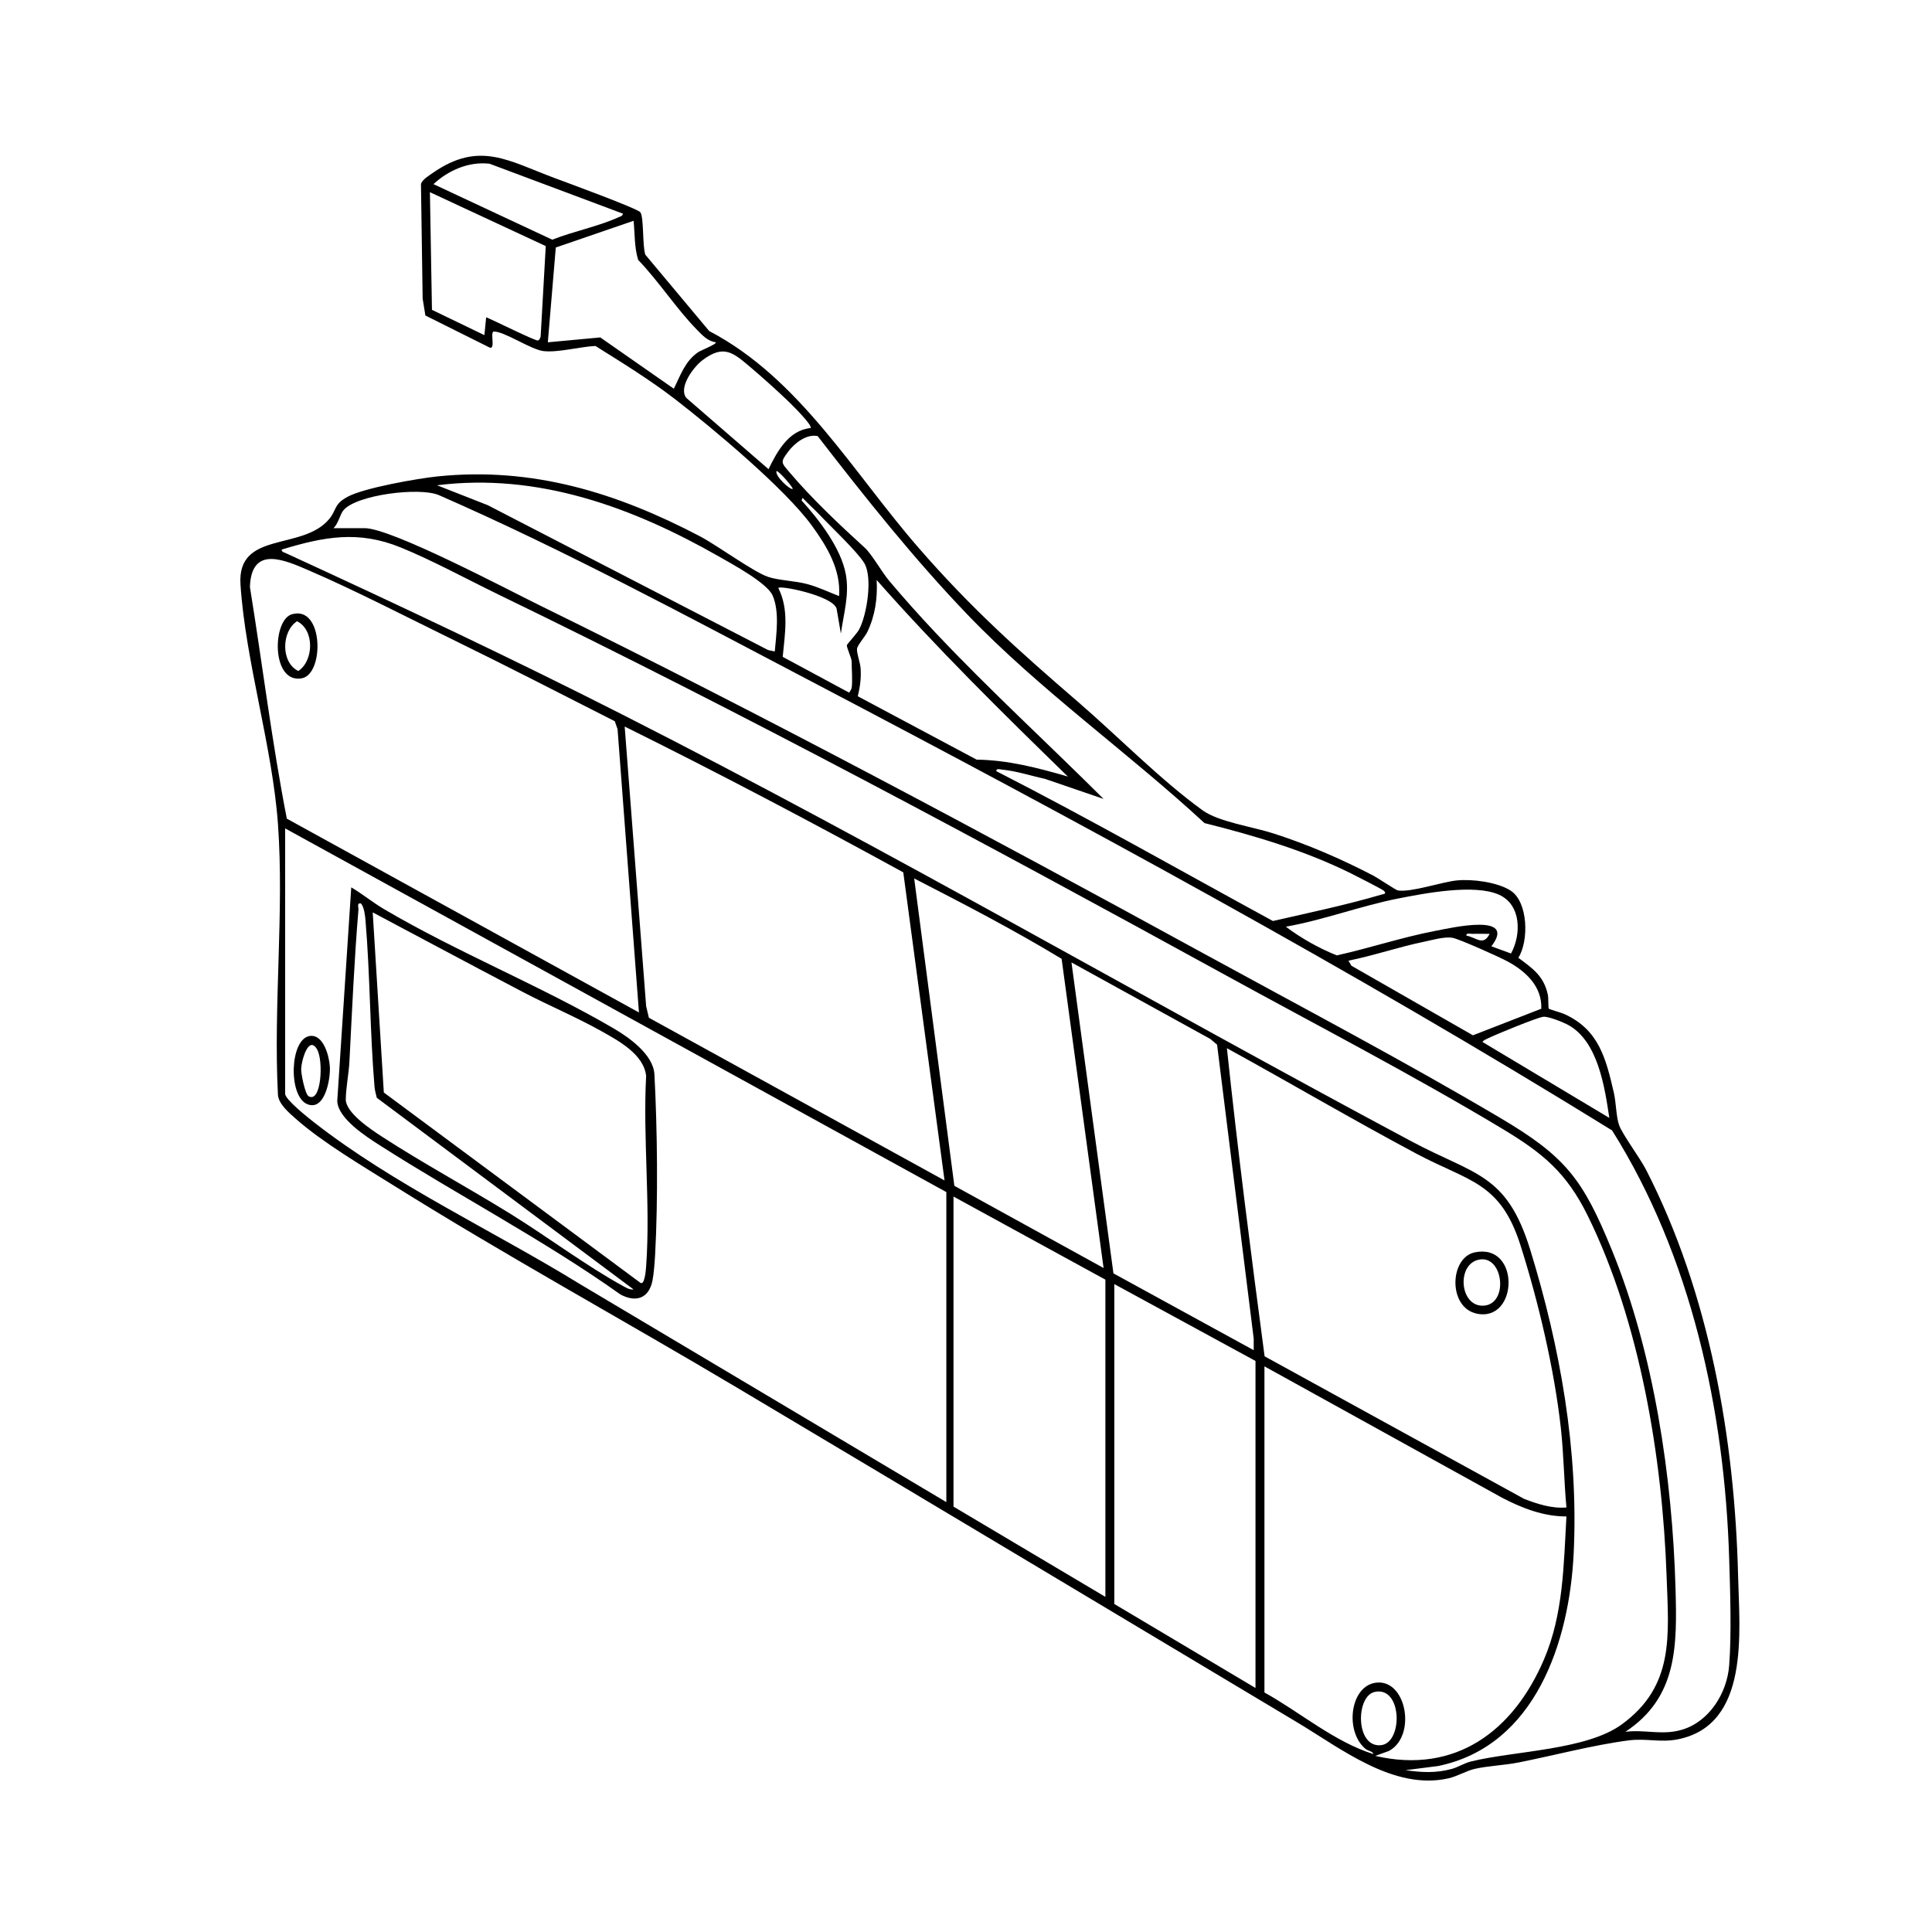
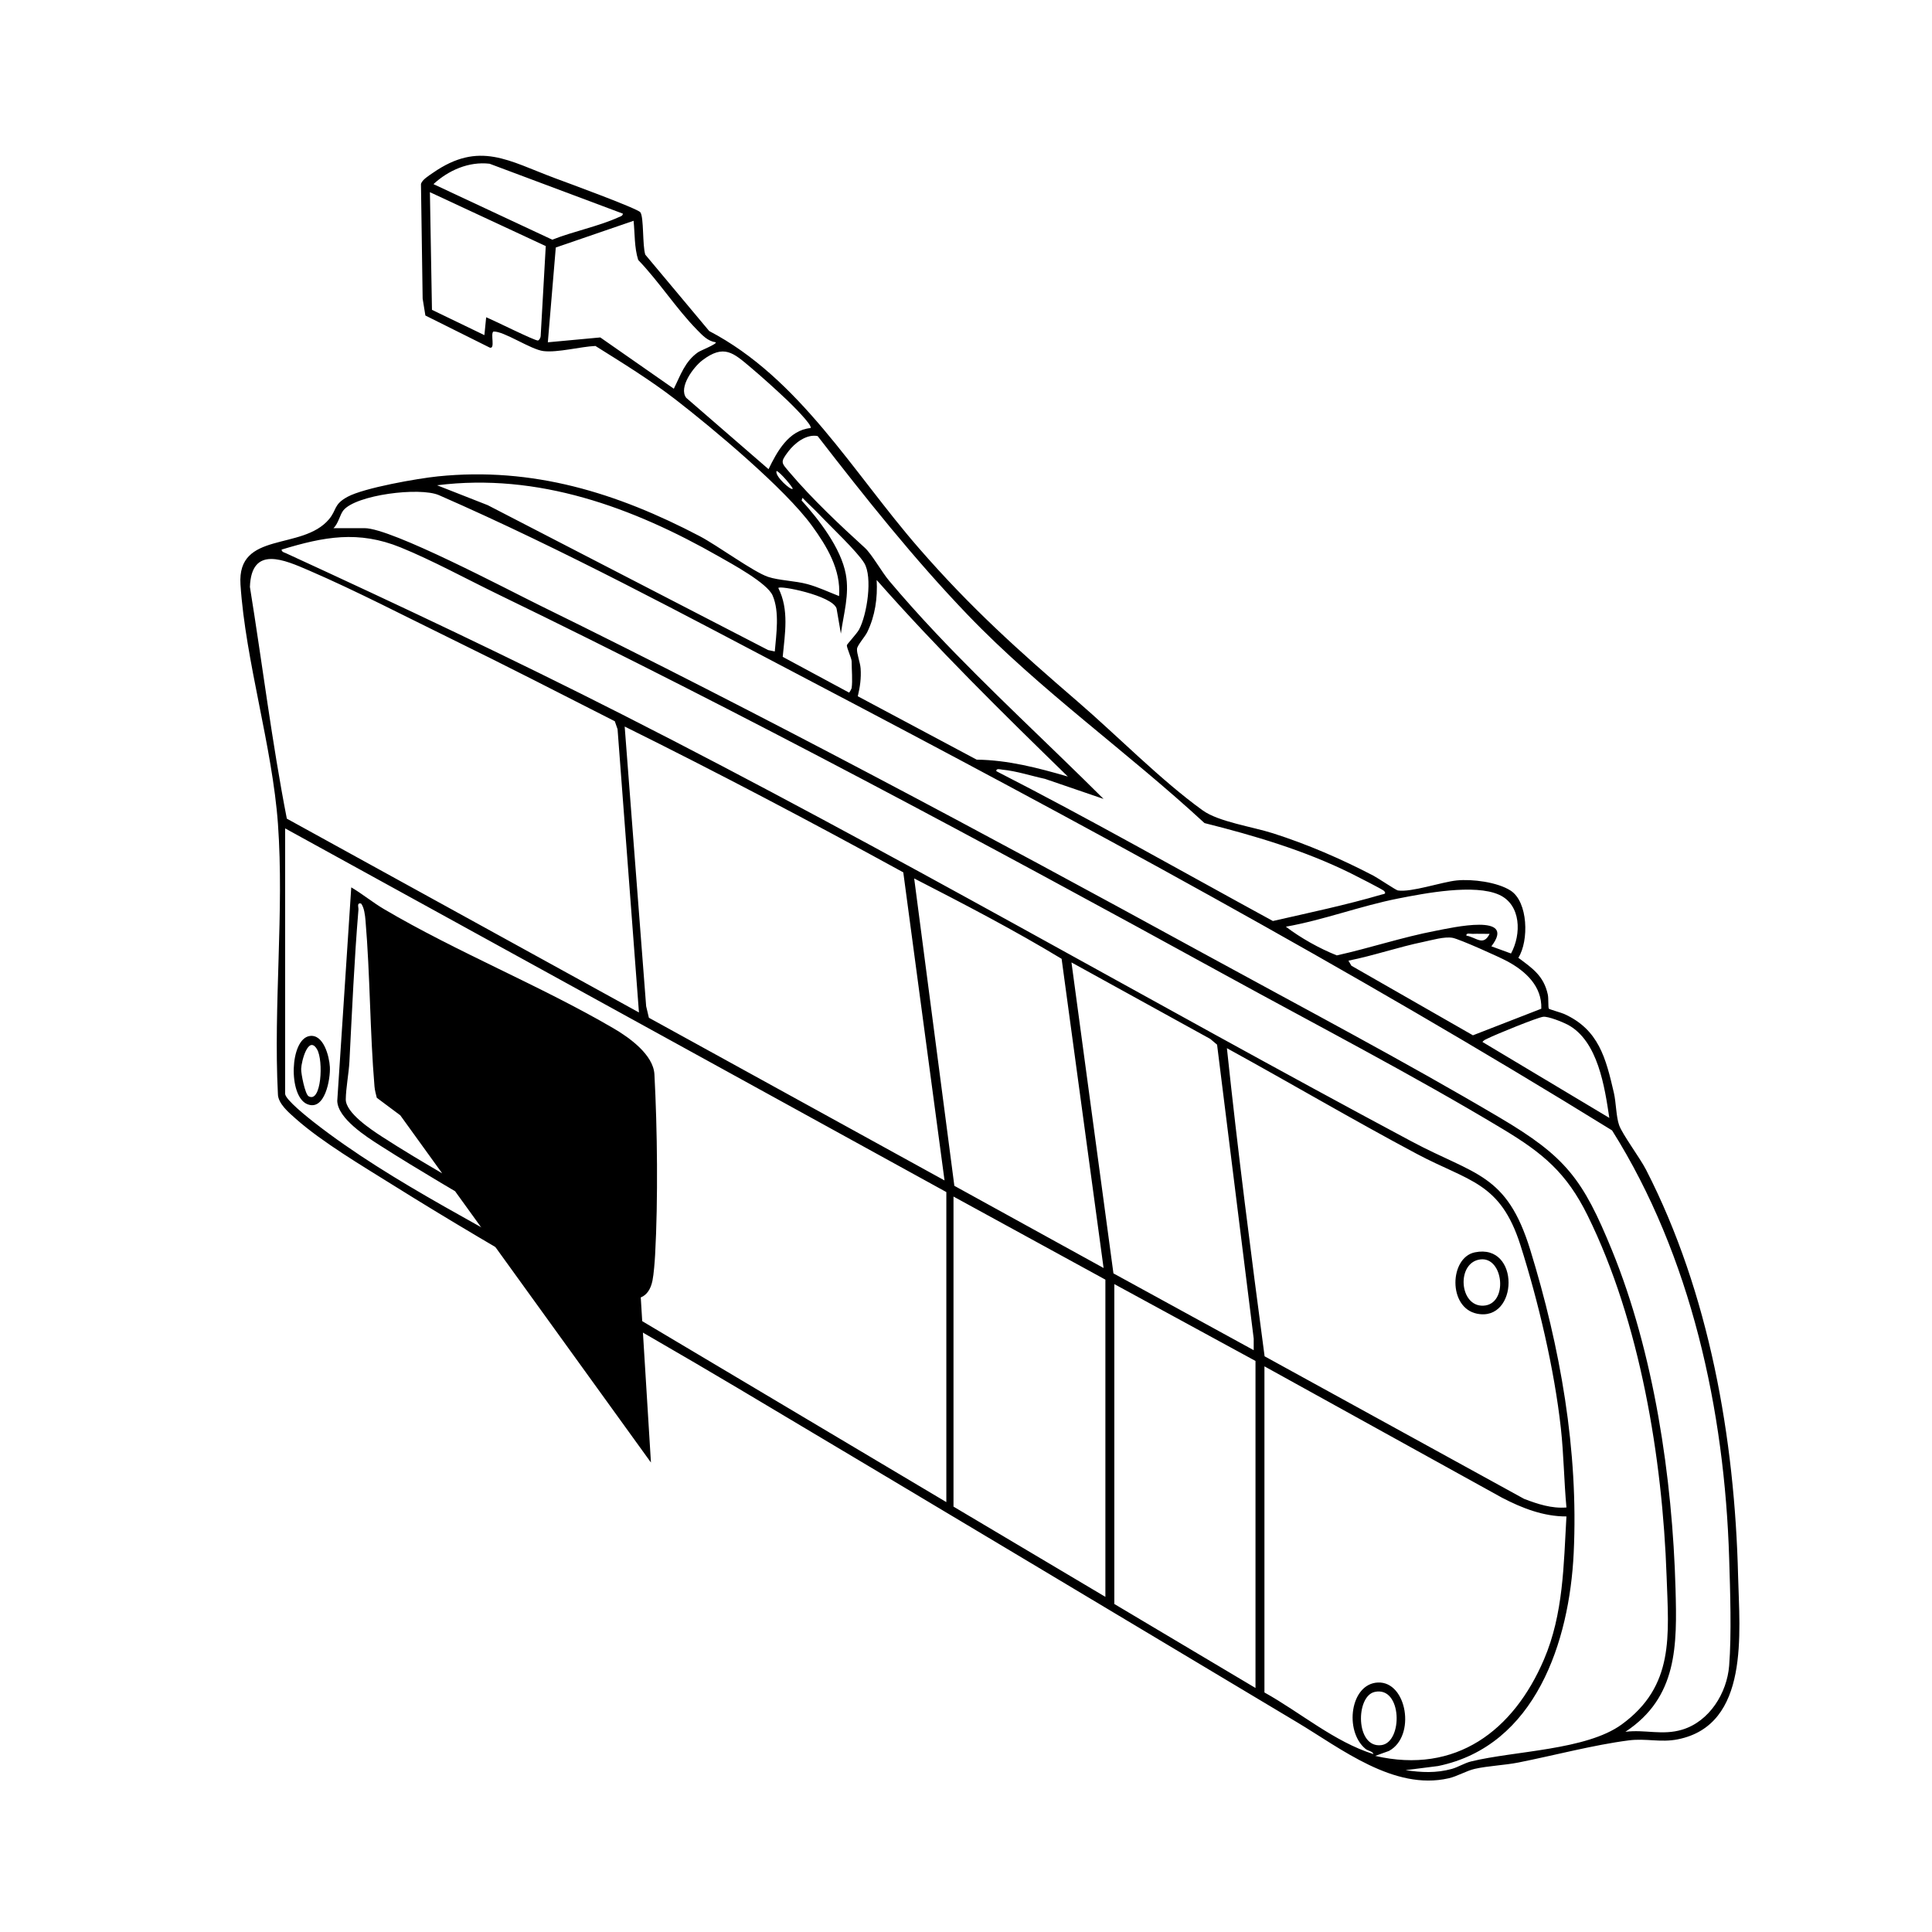
<svg xmlns="http://www.w3.org/2000/svg" viewBox="0 0 1080 1080" id="VECTOR">
  <defs>
    <style>
      .cls-1 {
        fill: #000000;
      }
    </style>
  </defs>
  <path d="M357.96,118.66c2.04,2.88,1.09,18.62,2.77,23.7l35.72,42.69c50.57,26.45,80.31,78.96,117.06,121.2,29.25,33.62,55.51,57.14,88.9,85.92,22.16,19.1,46.72,44.18,69.98,60.89,8.81,6.33,27.73,9.09,39.2,12.75,19.41,6.19,38.16,14.33,56.2,23.72,2.44,1.27,12.51,8.06,13.61,8.23,7.5,1.19,24.55-4.75,32.95-5.59,8.62-.87,22.67.92,30.06,5.66,9.84,6.3,10.34,28.1,4.36,37.58,8,5.97,14.18,10.11,16.46,20.52.48,2.19.13,7.19.58,7.92.24.38,6.98,2.25,8.54,2.95,19.42,8.77,23.32,24.72,27.82,44.1,1.23,5.31,1.26,13.41,2.92,18.06,1.84,5.18,11.65,18.3,15.05,24.91,35.39,68.9,49.61,150.34,51.47,227.25.75,31.26,6.65,83.19-33.77,91.19-9.69,1.92-17.63-.69-27.4.58-19.7,2.55-41.77,8.42-61.56,12.35-7.79,1.55-17.07,1.88-24.42,3.55-4.71,1.07-9.75,4.17-14.69,5.29-30.57,6.98-60.13-16.63-84.66-31.29-104.19-62.32-208.35-124.72-312.67-186.82-63.99-38.1-129.97-74.2-193.02-113.67-17.06-10.68-39.18-23.72-54.04-36.87-3.88-3.43-10.05-8.58-10.03-13.95-2.53-49.23,3.54-102.08.03-150.88-3.12-43.32-18.13-90.86-20.95-133.89-1.97-30.15,34.44-18.64,49.46-36.42,4.48-5.3,2.45-8.26,10.4-12.58,9.22-5,39.21-10.27,50.51-11.42,53.03-5.41,100.1,9.19,146.36,33.44,9.83,5.15,30.04,20,38.2,22.74,6.07,2.03,15.01,2.17,21.93,4.04,6.19,1.67,11.84,4.41,17.76,6.7,1.09-14.81-6.83-27.83-15.15-39.29-15.02-20.69-55.15-54.23-76.27-70.58-13.96-10.81-30-20.68-44.79-29.95-8.4.38-21.02,3.82-29.02,2.87-7.2-.85-22.24-11.32-28.05-10.92-1.69,1.36,1.19,9.92-1.98,8.98l-36-17.95-1.53-9.45-.94-63.96c.48-2.42,4.48-4.81,6.66-6.33,26.08-18.12,42.28-6.66,68.49,3.06,5.83,2.16,45.99,16.88,47.47,18.97ZM348.2,119.43l-74.51-27.9c-11.6-1.37-23.06,3.69-31.38,11.4l66.42,31.06c11.53-4.6,25.89-7.46,37.02-12.53.99-.45,2.34-.66,2.45-2.04ZM305.08,137.56l-64.76-30.13,1.15,65.77,29.31,14.14.99-9.98c3.75,1.44,27.39,13.29,28.95,12.98.71-.14,1.53-1.63,1.52-2.5l2.84-50.29ZM400.14,191.36c-4.6-.7-7.45-3.89-10.5-6.99-11.49-11.7-21.37-27.1-32.88-39.05-2.21-6.99-1.84-14.63-2.58-21.9l-43.49,14.94-4.45,52.99,29.33-2.72,41.1,28.67c3.78-7.6,6.19-15.26,13.55-20.4,1.35-.94,10.64-4.59,9.92-5.55ZM453.09,239.29c1.41-1.51-11.37-13.97-12.97-15.49-6.08-5.79-14.12-13.05-20.52-18.44-9.68-8.15-14.89-13.09-26.92-4-5.03,3.8-13.5,15.16-9.08,21.02l46.02,39.89c4.78-9.87,11.25-21.77,23.47-22.98ZM773.75,498.06c-.69-.79-16.11-8.63-18.62-9.87-25.92-12.81-53.82-21.06-81.8-28.08-42.96-39.69-91.89-74.24-132.36-116.39-30.1-31.35-57.32-65.62-83.9-99.95-6.2-1.26-12.79,3.84-16.39,8.6-4.69,6.22-3.96,6.18.9,11.92,12.31,14.52,28.16,29.48,41.9,41.96,3.78,3.43,9.51,13.61,13.58,18.44,8.29,9.84,17.1,19.66,25.92,29.02,30.15,31.99,62.79,61.86,93.92,92.89l-32.75-11.21c-7.86-1.7-15.79-4.36-23.82-5.15-1.11-.11-3.59-.92-3.36.86,52.18,26.68,103.13,55.7,154.59,83.75,19.98-4.56,40.93-8.96,60.73-14.77,1.14-.34,2.95-.29,1.45-2.01ZM443.1,273.26c.48-.47-7.19-9.59-8.98-9.98-1.31,2.64,7.94,11.01,8.98,9.98ZM433.11,364.18c.82-9.7,2.75-22.09-1.2-31.27-3.03-7.03-22.73-17.66-30.09-21.86-48.09-27.42-101.04-46.9-157.5-39.78l28.32,11.12,156.75,81,3.72.78ZM186.36,295.25h17.48c15.03,0,80.07,34.42,97.76,43.1,124.97,61.34,248.8,127.69,370.93,194.49,54.89,30.02,112.11,60.16,165.83,91.91,37.07,21.9,46.5,34.43,62.73,74.13,23.48,57.43,33.82,127.3,35.54,189.24.88,31.71,1.19,60.72-28.02,79.96,11.12-1.38,20.65,2.17,31.78-1.2,15.19-4.6,25-20.46,26.21-35.73,1.4-17.73.57-41.9.01-60.02-2.53-82.63-21.25-169.02-65.46-239.23-146.28-90.4-297.76-172.34-450.03-252.25-67.83-35.59-135.69-72.22-205.8-102.88-10.85-4.62-46.36-.16-53.4,8.55-1.89,2.33-2.8,7.45-5.54,9.94ZM476.07,384.66c.6-4.11,0-10.52,0-14.98,0-1.71-2.81-7.61-2.67-9.01.06-.55,5.62-6.49,6.85-8.79,4.41-8.25,7.68-29.26,2.84-37.17-3.98-6.51-18.8-20.41-24.98-26.97-3.06-3.25-6.45-6.21-9.52-9.46l-.49,1.48c9.8,10.84,22.01,26.62,24.71,41.23,2.1,11.4-1.2,21.95-2.75,33.2l-2.42-14.05c-2.41-7.3-32.55-13.19-32.54-11.41,6.12,12.17,3.65,25.49,2.44,38.45l37.04,19.96c.31.1,1.44-2.21,1.48-2.48ZM785.75,989.54c8.91,1.3,17.01,1.71,25.77-.69,3.58-.98,7.05-3.27,10.8-4.19,24.28-5.95,64.39-6.25,84.22-20.68,29.58-21.53,26.27-49.55,25.1-82.87-2.3-65.99-14.84-142.22-44.14-201.62-11.79-23.9-24.99-34.85-47.51-48.39-49.84-29.97-104.26-58.19-155.47-86.29-133.36-73.18-269-146.1-405.89-212.47-17.45-8.46-36.98-19.12-54.62-26.3-23.74-9.66-42.88-6.01-66.61,1.19.11,1.42,1.47,1.57,2.46,2.03,63.26,29.08,126.18,58.76,188.37,90.35,149.14,75.75,293.43,159.74,440.85,238.45,35.45,18.93,53.13,17.78,66.32,60.55,16.8,54.49,27.05,112.26,24.3,169.59-2.37,49.31-21.27,107.78-75.78,119.02l-18.16,2.31ZM357.18,565.97l-11.96-158.36-1.55-4.44c-30.28-15.37-60.5-30.95-91.01-45.85-25.77-12.58-53.5-27.01-79.6-38.28-14.1-6.09-32.5-14.43-33.36,9.05,6.98,43.11,12.27,86.68,20.64,129.54l196.84,108.34ZM596.94,434.1c-36.61-35.65-73.07-71.54-106.88-109.88.57,10.04-.86,20.11-5.29,29.19-1.25,2.56-5.49,7.24-5.69,9.31-.24,2.49,1.78,7.59,2.01,10.92.38,5.47-.32,10.33-1.58,15.57l66.45,35.44c17.56.21,34.29,4.61,50.98,9.45ZM528,659.88l-23.06-172.23c-51.37-28.16-103.24-55.5-155.74-81.51l12,156.33,1.53,6.46,165.28,90.95ZM529.01,839.7v-173.33l-369.62-203.3v148.35c0,3.22,12.95,13.46,16.07,15.9,44.55,34.85,100.25,60.67,148.43,90.32l205.12,122.05ZM616.91,708.83l-23.46-172.84c-26.69-16.16-54.62-30.65-82.42-44.94l22.46,171.83,83.41,45.94ZM844.67,533.01c5.87-10.77,5.69-27.24-6.63-32.82-13.71-6.21-41.37-.89-56.54,2.1-20.88,4.12-41.63,12.01-62.69,15.74,8.34,6.35,18.76,12.18,28.48,16.04,18.51-4.1,36.6-10.18,55.24-13.74,9.06-1.73,45.63-10.19,31.16,8.67l10.97,4.01ZM832.7,522.03c-3.15.06-6.34-.13-9.5,0-1.21.04-3.72-.75-3.48.99,5.59,1,9.41,6.11,12.98-.98ZM861.6,563.88c.43-12.56-8.69-20.89-18.85-26.43-4.4-2.4-26.87-12.5-30.77-13.2-4.53-.82-11.53,1.29-16.25,2.26-14.1,2.91-27.82,7.69-41.94,10.51l1.65,2.83,67.94,38.89,38.22-14.86ZM700.83,754.78v-6.48s-20.48-164.33-20.48-164.33l-3.79-3.2-77.6-42.77,23.46,173.83,78.42,42.94ZM899.62,624.91c-2.58-17.18-6.32-43.09-23.29-52.12-2.71-1.44-10.95-4.77-13.71-4.4-3.53.48-26.65,9.95-30.91,12.08-1.11.55-2.25.91-3.01,1.99l70.92,42.45ZM875.65,842.69c-1.37-14.75-1.49-29.58-3.12-44.33-3.64-32.88-12.56-70.76-22.59-102.29-11.26-35.41-28.81-35.54-57.88-51.01-35.75-19.03-70.72-39.64-106.21-59.11,6.06,57.48,13.46,114.91,21.07,172.23l145.07,79.7c7.56,2.89,15.42,5.48,23.65,4.81ZM617.92,892.65v-177.32l-84.91-46.45v173.33l84.91,50.45ZM701.83,760.78l-78.92-42.96v178.82l78.92,46.95v-182.82ZM706.83,763.78v182.32c20.15,11.22,38.95,27.51,60.93,34.46-.41-1.65-2.92-1.66-4.5-2.98-11.94-10.01-8.46-36.39,7.02-37.04,16.23-.68,21.34,30.05,6.17,38.24l-7.69,2.78c45.07,10.42,77.32-14.08,94.36-53.97,10.85-25.38,10.97-52.8,12.53-79.89-12.73.07-24.86-4.66-35.99-10.46l-132.84-73.45ZM768.49,945.79c-10.84,2.36-10.78,31.59,3.68,29.75,12.2-1.55,11.71-33.1-3.68-29.75Z" class="cls-1" />
-   <path d="M196.36,496.04c6.29,3.72,12,8.44,18.3,12.16,40.94,24.14,87.43,42.78,128.21,66.59,8.78,5.12,22.36,14.72,22.96,25.79,1.63,30.59,2.07,70.11.39,100.79-.22,3.93-.74,10.86-1.48,14.5-2.01,9.95-9.18,12.39-17.88,7.77-43-30.56-90.08-55.01-134.44-83.33-7.58-4.84-23.57-15.02-23.89-24.87l7.83-119.41ZM210.62,613.64c-.5-2.02-1.09-4.15-1.27-6.23-2.59-30.82-2.42-62.06-5.03-92.87-.23-2.75-.72-7.32-2.5-9.49-2.51-.46-1.32,1.96-1.45,3.51-2.35,28.21-3.57,56.58-5.04,84.88-.34,6.44-1.95,14.76-2.04,21.05-.11,7.57,14.28,17.04,20.12,20.83,22.92,14.89,48.29,28.61,71.76,43.12,20.4,12.62,42.85,29.39,63.32,40.58,1.77.97,3.56,2.01,5.69,1.79l-143.57-107.16ZM214.56,610.72l143.11,106.15c2.79,2.55,3.42-7.5,3.56-9.49,2.43-34.27-1.9-71.37-.04-105.94-1.31-12.08-15.41-19.63-24.96-24.99-14.04-7.89-29.63-14.41-44-21.94-28.03-14.69-55.94-29.66-83.88-44.48l6.21,100.69Z" class="cls-1" />
+   <path d="M196.36,496.04c6.29,3.72,12,8.44,18.3,12.16,40.94,24.14,87.43,42.78,128.21,66.59,8.78,5.12,22.36,14.72,22.96,25.79,1.63,30.59,2.07,70.11.39,100.79-.22,3.93-.74,10.86-1.48,14.5-2.01,9.95-9.18,12.39-17.88,7.77-43-30.56-90.08-55.01-134.44-83.33-7.58-4.84-23.57-15.02-23.89-24.87l7.83-119.41ZM210.62,613.64c-.5-2.02-1.09-4.15-1.27-6.23-2.59-30.82-2.42-62.06-5.03-92.87-.23-2.75-.72-7.32-2.5-9.49-2.51-.46-1.32,1.96-1.45,3.51-2.35,28.21-3.57,56.58-5.04,84.88-.34,6.44-1.95,14.76-2.04,21.05-.11,7.57,14.28,17.04,20.12,20.83,22.92,14.89,48.29,28.61,71.76,43.12,20.4,12.62,42.85,29.39,63.32,40.58,1.77.97,3.56,2.01,5.69,1.79l-143.57-107.16ZM214.56,610.72l143.11,106.15l6.21,100.69Z" class="cls-1" />
  <path d="M173.09,579.14c7.76-1.22,10.98,11.37,11.31,17.27.38,6.85-2.83,25.03-12.76,20.77-10.61-4.56-9.66-36.29,1.44-38.04ZM172.5,612.8c7.16,4.12,8.41-20,4.74-26.21-4.83-8.18-8.74,6.5-8.89,10.91-.09,2.73,2.19,14.18,4.15,15.3Z" class="cls-1" />
-   <path d="M163.09,343.41c17.81-5.31,18.3,33.25,5.77,35.73-17.27,3.41-16.76-32.45-5.77-35.73ZM166.03,347.27c-8.72,5.7-9.13,23.04.72,27.82,8.72-5.7,9.13-23.04-.72-27.82Z" class="cls-1" />
  <path d="M824.43,700.07c25.56-5.28,24.34,38.99,1.22,34.29-16.35-3.32-15.39-31.37-1.22-34.29ZM827.43,704.03c-13.41,1.79-11.77,26.43,1.75,25.85,14.15-.61,11.38-27.61-1.75-25.85Z" class="cls-1" />
</svg>